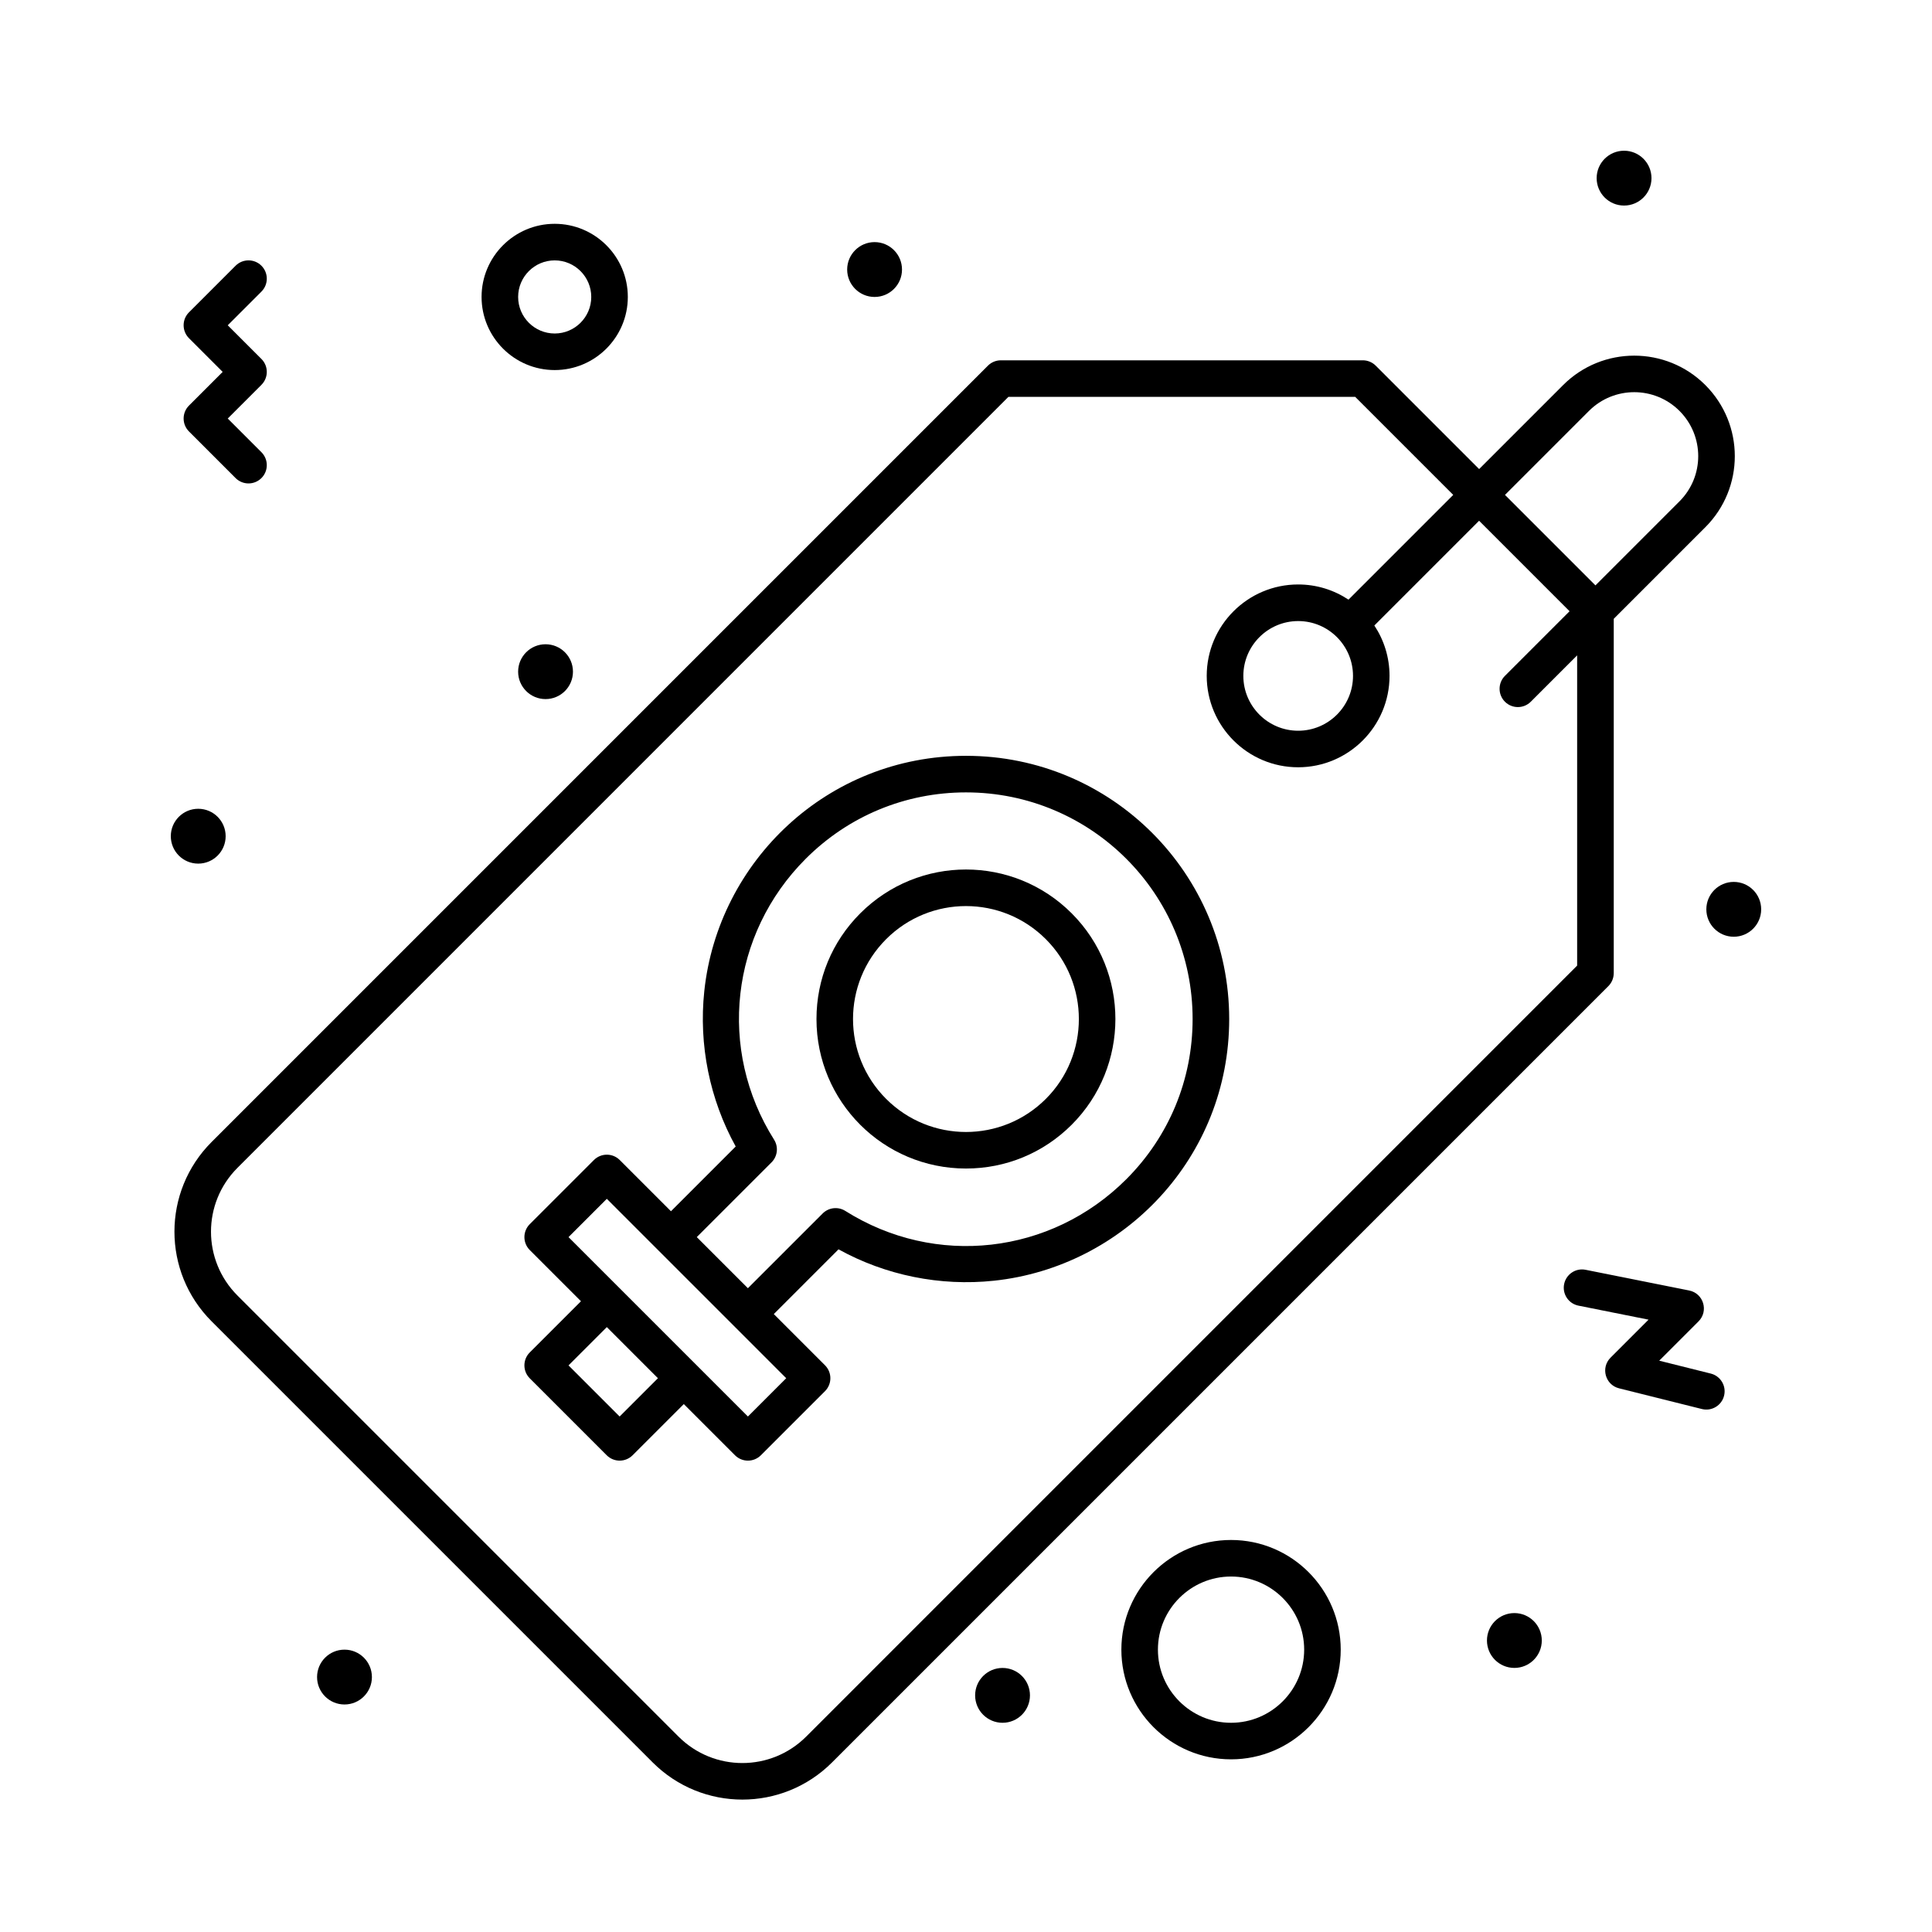
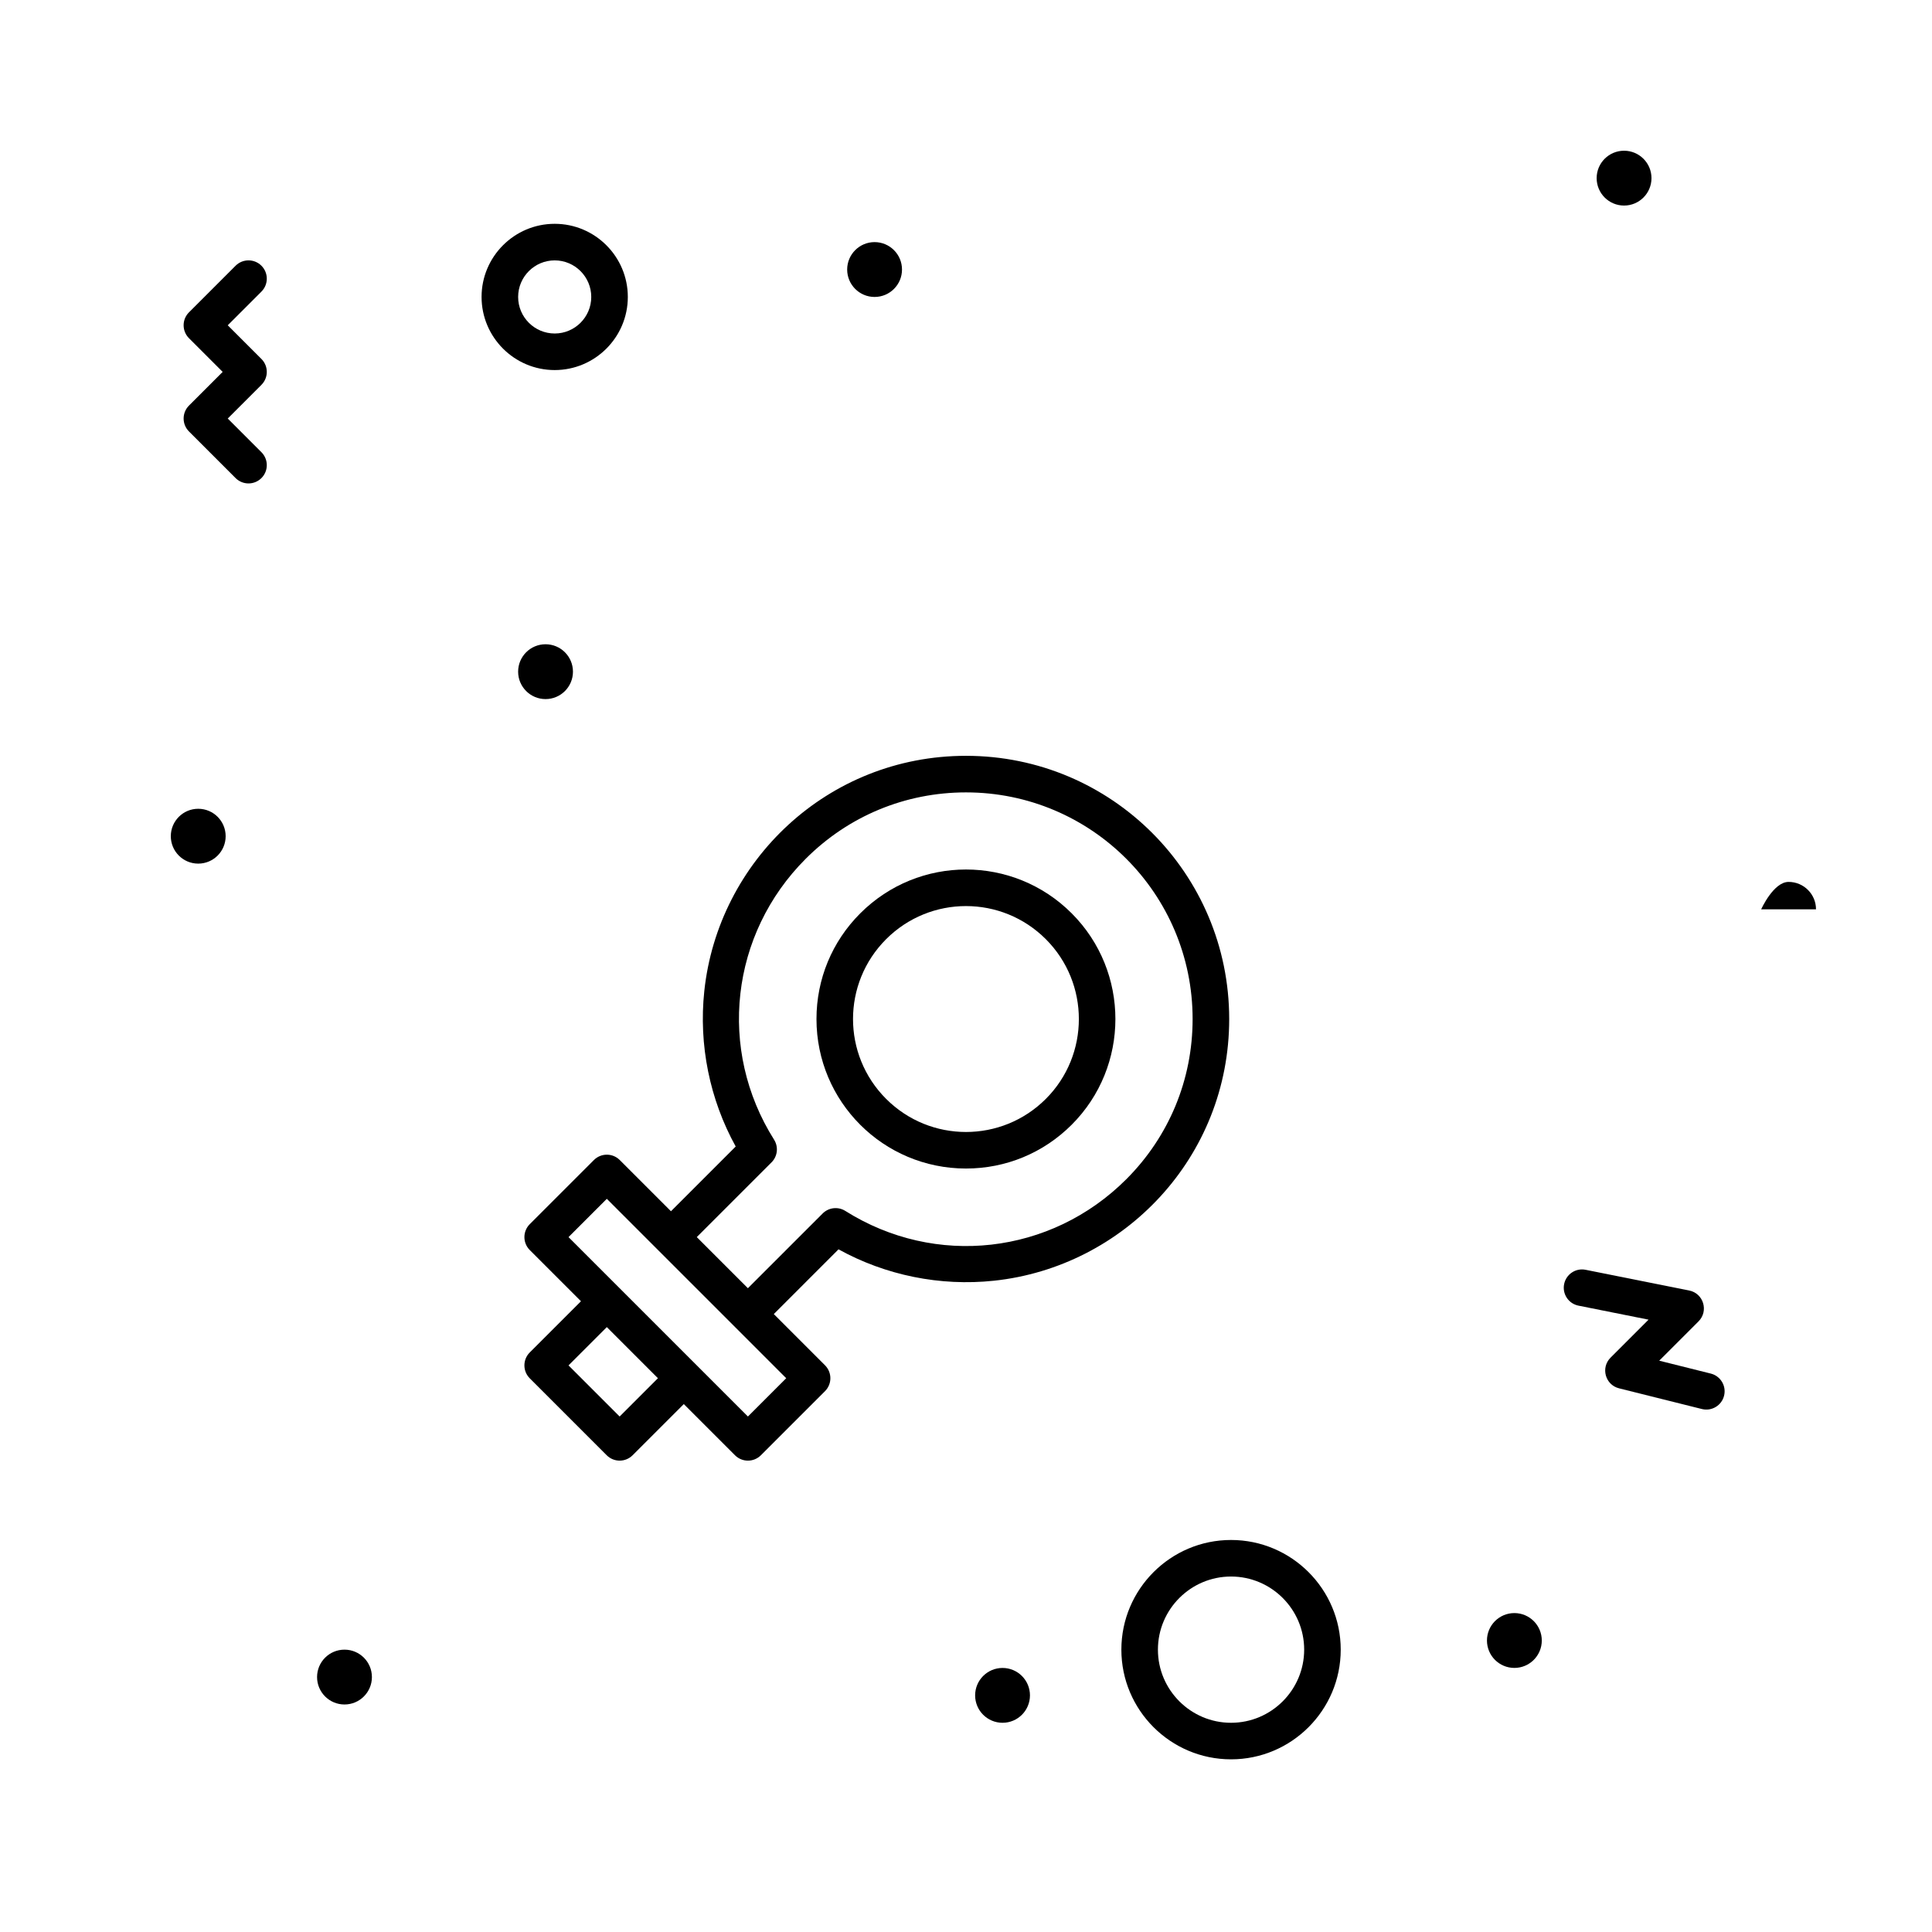
<svg xmlns="http://www.w3.org/2000/svg" fill="#000000" width="800px" height="800px" version="1.1" viewBox="144 144 512 512">
  <g>
-     <path d="m571.66 401.9v-93.906l24.27-24.27c10.414-10.41 10.418-27.266 0-37.68-10.387-10.387-27.289-10.391-37.68 0l-22.266 22.266-27.406-27.406c-0.91-0.91-2.141-1.418-3.426-1.418h-95.914c-1.285 0-2.516 0.512-3.426 1.418l-205.73 205.73c-13.141 13.137-13.141 34.402 0 47.543l116.88 116.88c13.141 13.141 34.406 13.141 47.543 0l205.73-205.73c0.906-0.906 1.418-2.141 1.418-3.422zm-6.559-149.01c6.613-6.613 17.367-6.609 23.977 0 6.625 6.625 6.629 17.352 0 23.977l-22.266 22.266-23.977-23.977zm-207.45 351.32c-9.352 9.352-24.488 9.352-33.84 0l-116.88-116.88c-9.352-9.352-9.355-24.488 0-33.84l204.31-204.32h91.898l25.984 25.984-27.758 27.758c-3.828-2.539-8.418-4.023-13.348-4.023-13.355 0-24.223 10.867-24.223 24.223s10.867 24.223 24.223 24.223c13.355 0 24.223-10.867 24.223-24.223 0-4.93-1.484-9.52-4.023-13.348l27.758-27.758 23.977 23.977-17.129 17.129c-1.891 1.891-1.891 4.961 0 6.852s4.961 1.891 6.852 0l12.285-12.285v82.211zm144.91-281.09c0 8.012-6.519 14.531-14.531 14.531-8.016 0-14.531-6.519-14.531-14.531s6.519-14.531 14.531-14.531c8.016-0.004 14.531 6.516 14.531 14.531z" />
    <path d="m371.98 386.04c-7.484 7.484-11.605 17.434-11.605 28.016 0 21.895 17.719 39.617 39.617 39.617 10.582 0 20.531-4.121 28.016-11.605 15.445-15.445 15.445-40.578 0-56.027-15.48-15.484-40.543-15.484-56.027 0zm49.18 49.176c-11.695 11.695-30.629 11.699-42.328 0-11.695-11.695-11.699-30.625 0-42.324 11.695-11.695 30.629-11.699 42.324 0 11.672 11.668 11.672 30.656 0.004 42.324z" />
    <path d="m400 344.3c-36.676 0-65.711 27.934-69.355 62.355-1.512 14.254 1.438 28.727 8.324 41.18l-17.156 17.156-13.57-13.57c-1.891-1.891-4.957-1.891-6.852 0l-17 16.996c-1.891 1.891-1.891 4.961 0 6.852l13.574 13.574-13.574 13.57c-1.891 1.891-1.891 4.961 0 6.852l20.398 20.398c1.891 1.891 4.957 1.891 6.852 0l13.574-13.57 13.57 13.57c1.891 1.891 4.957 1.895 6.852 0l17-16.996c1.891-1.891 1.891-4.957 0-6.852l-13.574-13.574 17.156-17.156c12.449 6.887 26.926 9.832 41.176 8.32 34.43-3.648 62.355-32.691 62.355-69.355-0.004-38.547-31.199-69.75-69.75-69.75zm-91.789 175.09-13.547-13.547 10.148-10.148 13.547 13.547zm33.996 0-47.543-47.543 10.148-10.148 47.543 47.543zm100.26-62.867c-19.973 19.969-50.586 23.422-74.445 8.387-1.914-1.207-4.41-0.926-6.008 0.672l-19.812 19.809-13.547-13.547 19.812-19.809c1.598-1.598 1.879-4.094 0.672-6.008-15.035-23.859-11.586-54.473 8.387-74.445 11.344-11.344 26.426-17.59 42.469-17.59 33.191 0 60.059 26.863 60.059 60.059 0.004 16.047-6.242 31.129-17.586 42.473z" />
    <path d="m194.08 258.34 12.352 12.355c1.895 1.891 4.957 1.891 6.852 0 1.891-1.891 1.891-4.961 0-6.852l-8.93-8.93 8.93-8.93c1.891-1.891 1.891-4.961 0-6.852l-8.93-8.93 8.93-8.93c1.891-1.891 1.891-4.961 0-6.852s-4.957-1.891-6.852 0l-12.352 12.352c-1.891 1.891-1.891 4.961 0 6.852l8.93 8.93-8.93 8.93c-1.891 1.895-1.891 4.961 0 6.856z" />
    <path d="m597.37 508.01-13.66-3.414 10.422-10.422c2.727-2.727 1.32-7.418-2.477-8.176l-27.449-5.488c-2.629-0.531-5.176 1.18-5.699 3.801-0.523 2.625 1.176 5.176 3.801 5.699l18.574 3.715-10.07 10.07c-2.66 2.66-1.398 7.215 2.25 8.125l21.961 5.488c2.594 0.648 5.227-0.926 5.875-3.527 0.648-2.594-0.93-5.223-3.527-5.871z" />
    <path d="m291 242.07c10.684 0 19.379-8.691 19.379-19.379 0-10.684-8.691-19.379-19.379-19.379-10.684 0-19.379 8.691-19.379 19.379 0.004 10.688 8.695 19.379 19.379 19.379zm0-29.066c5.344 0 9.688 4.348 9.688 9.688 0 5.344-4.348 9.688-9.688 9.688-5.344 0-9.688-4.348-9.688-9.688 0-5.34 4.348-9.688 9.688-9.688z" />
    <path d="m470.24 552.11c-16.027 0-29.066 13.039-29.066 29.066 0 16.027 13.039 29.066 29.066 29.066 16.027 0 29.066-13.039 29.066-29.066 0-16.027-13.039-29.066-29.066-29.066zm0 48.445c-10.684 0-19.379-8.695-19.379-19.379 0-10.684 8.691-19.379 19.379-19.379 10.684 0 19.379 8.691 19.379 19.379-0.004 10.684-8.695 19.379-19.379 19.379z" />
    <path d="m581.66 191.21c0 4.012-3.254 7.266-7.266 7.266s-7.266-3.254-7.266-7.266 3.254-7.266 7.266-7.266 7.266 3.254 7.266 7.266" />
    <path d="m383.04 215.43c0 4.012-3.254 7.266-7.266 7.266-4.012 0-7.266-3.254-7.266-7.266 0-4.016 3.254-7.269 7.266-7.269 4.012 0 7.266 3.254 7.266 7.269" />
    <path d="m203.8 365.6c0 4.016-3.254 7.269-7.269 7.269-4.012 0-7.266-3.254-7.266-7.269 0-4.012 3.254-7.266 7.266-7.266 4.016 0 7.269 3.254 7.269 7.266" />
    <path d="m295.84 322c0 4.012-3.25 7.266-7.266 7.266-4.012 0-7.266-3.254-7.266-7.266 0-4.012 3.254-7.266 7.266-7.266 4.016 0 7.266 3.254 7.266 7.266" />
    <path d="m242.56 588.44c0 4.012-3.254 7.266-7.266 7.266-4.016 0-7.269-3.254-7.269-7.266 0-4.016 3.254-7.266 7.269-7.266 4.012 0 7.266 3.25 7.266 7.266" />
    <path d="m552.59 578.75c0 4.012-3.254 7.266-7.266 7.266s-7.266-3.254-7.266-7.266c0-4.016 3.254-7.269 7.266-7.269s7.266 3.254 7.266 7.269" />
-     <path d="m610.73 384.98c0 4.012-3.254 7.266-7.266 7.266-4.016 0-7.266-3.254-7.266-7.266s3.25-7.266 7.266-7.266c4.012 0 7.266 3.254 7.266 7.266" />
+     <path d="m610.73 384.98s3.25-7.266 7.266-7.266c4.012 0 7.266 3.254 7.266 7.266" />
    <path d="m416.95 593.29c0 4.012-3.254 7.266-7.266 7.266s-7.266-3.254-7.266-7.266c0-4.012 3.254-7.266 7.266-7.266s7.266 3.254 7.266 7.266" />
  </g>
</svg>